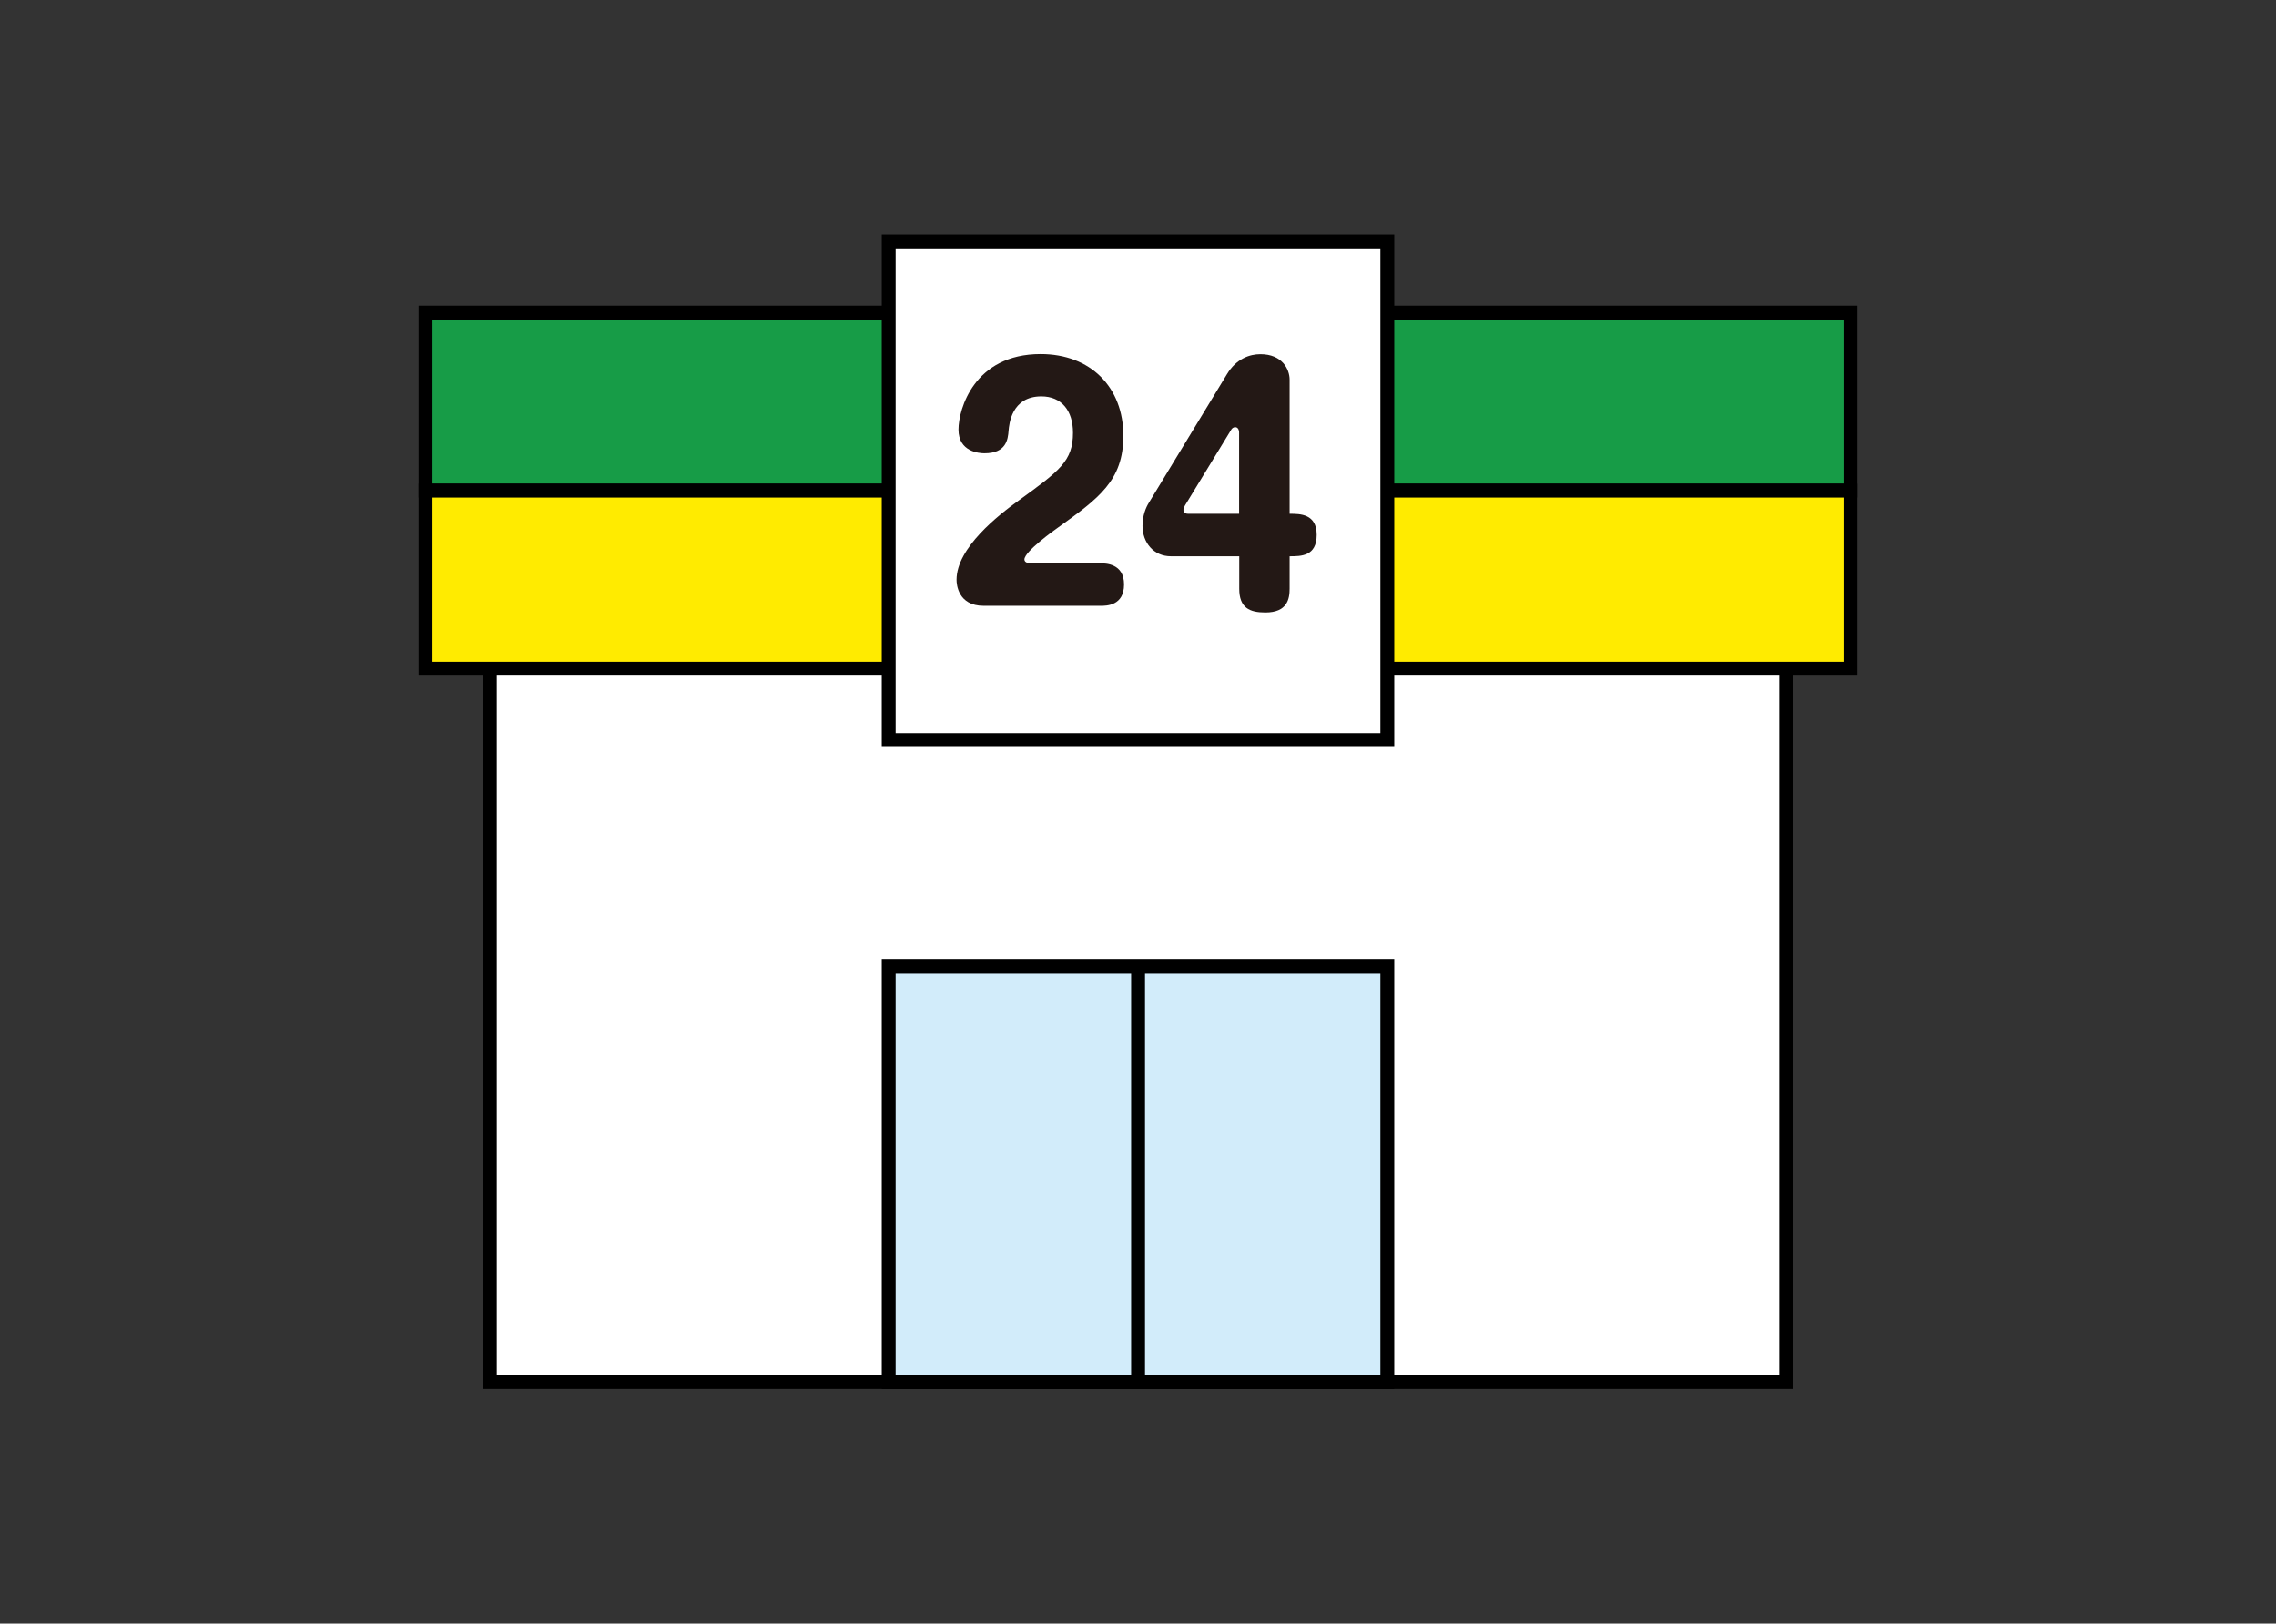
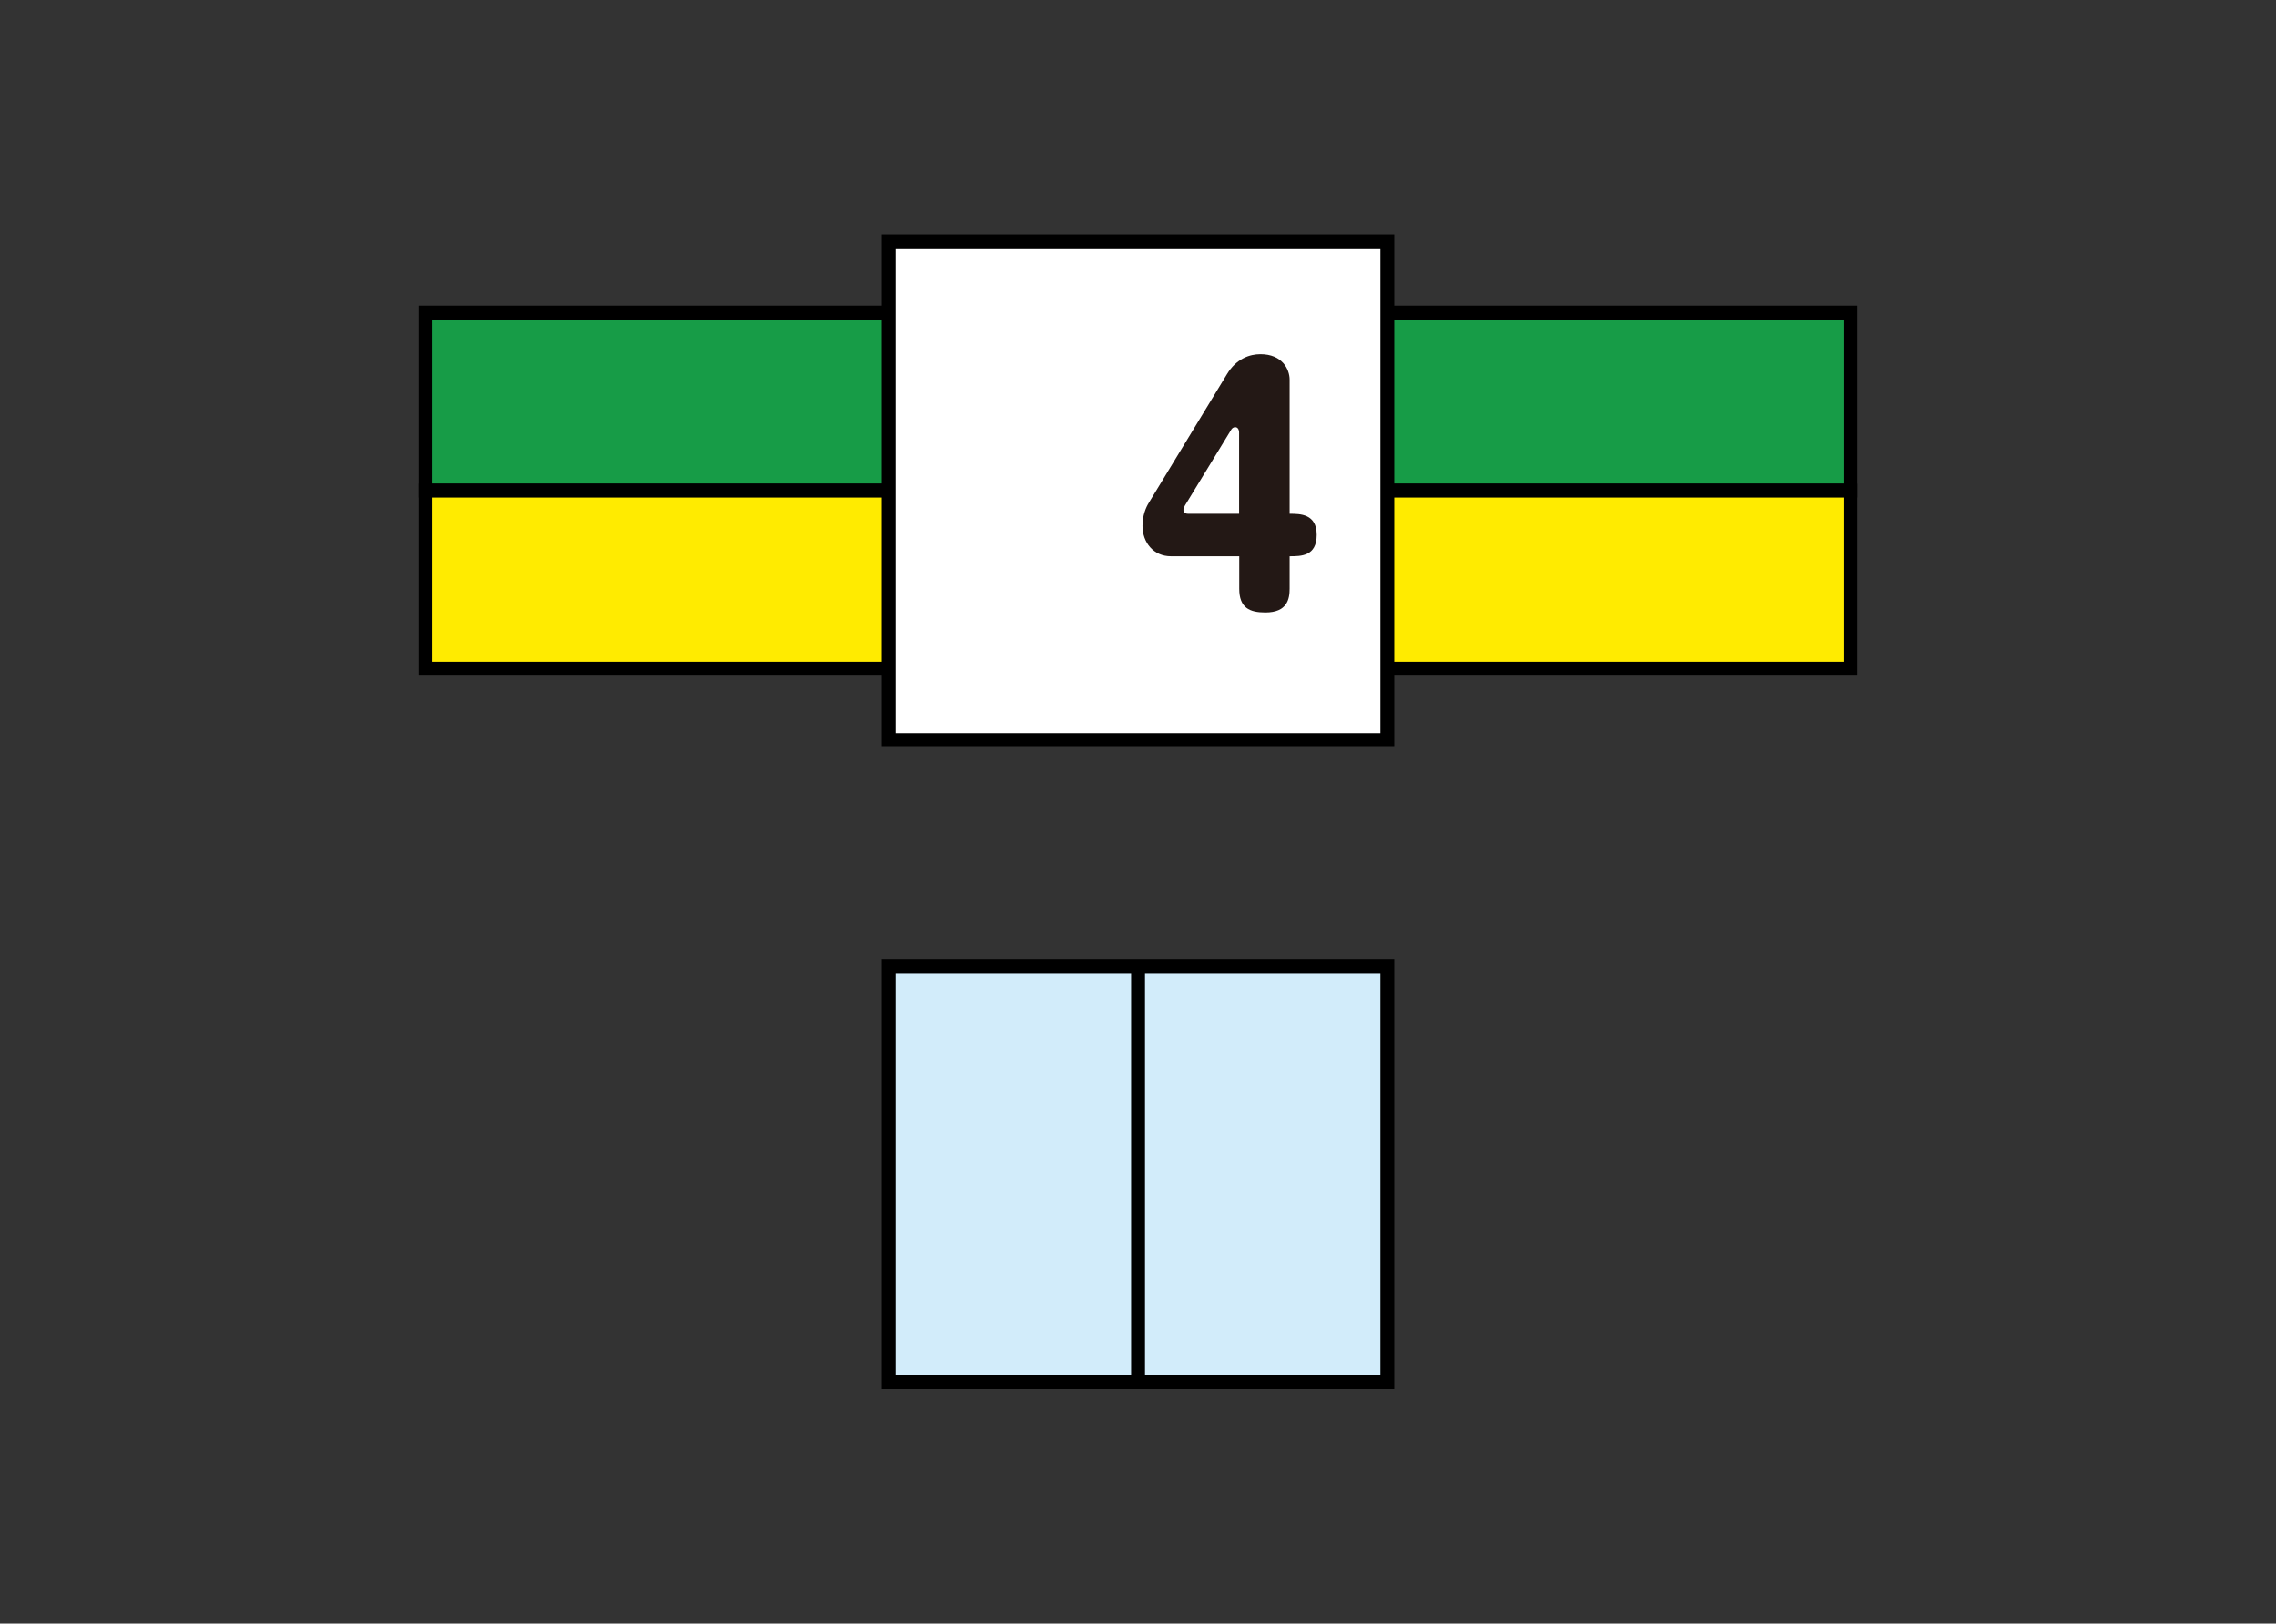
<svg xmlns="http://www.w3.org/2000/svg" id="a" width="164" height="117" viewBox="0 0 164 117">
  <rect x="0" y="0" width="164" height="117" fill="#333333" stroke="none" />
-   <rect width="164" height="117" fill="none" stroke-width="0" />
  <g id="b">
-     <rect x="35.295" y="41.815" width="93.411" height="57.781" fill="#fff" stroke="#000" stroke-miterlimit="100.001" stroke-width="1" />
    <rect x="30.665" y="22.525" width="102.671" height="12.83" fill="#179c47" stroke="#000" stroke-miterlimit="100.001" stroke-width="1" />
    <rect x="30.665" y="35.355" width="102.671" height="12.83" fill="#ffeb00" stroke="#000" stroke-miterlimit="100.001" stroke-width="1" />
    <rect x="64.035" y="17.395" width="35.93" height="35.93" fill="#fff" stroke="#000" stroke-miterlimit="100.001" stroke-width="1" />
    <rect x="64.035" y="69.655" width="35.93" height="29.95" fill="#d2ecfa" stroke="#000" stroke-miterlimit="100.001" stroke-width="1" />
    <line x1="82.005" y1="69.865" x2="82.005" y2="99.565" fill="none" stroke="#000" stroke-miterlimit="100.001" stroke-width="1" />
-     <path d="M70.875,43.655c-1.85,0-1.95-1.56-1.95-1.87,0-2.31,3.01-4.66,4.48-5.72,2.95-2.14,3.91-2.84,3.91-4.88,0-1.6-.83-2.62-2.28-2.62-2.17,0-2.32,2.04-2.36,2.47-.05.63-.16,1.63-1.74,1.63-.39,0-1.87-.11-1.87-1.71,0-1.47,1.13-5.44,5.92-5.44,3.59,0,5.96,2.38,5.96,5.89,0,3.23-1.78,4.51-4.68,6.59-.3.21-2.45,1.75-2.45,2.32,0,.26.37.28.53.28h4.96c.34,0,1.69,0,1.69,1.52,0,1.54-1.28,1.54-1.69,1.54h-8.43Z" fill="#231815" stroke-width="0" />
    <path d="M84.365,40.085c-1.23,0-2.04-.98-2.04-2.19,0-.74.24-1.32.46-1.67l5.62-9.25c.69-1.15,1.67-1.45,2.42-1.45,1.56,0,2.1,1.08,2.1,1.84v9.66c.76,0,1.95,0,1.95,1.52,0,1.54-1.12,1.54-1.95,1.54v2.34c0,.74-.17,1.71-1.75,1.71-1.13,0-1.88-.33-1.88-1.71v-2.34h-4.93ZM89.285,37.025v-5.89c0-.09-.05-.35-.28-.35-.14,0-.24.09-.3.2l-3.32,5.44c-.04.09-.11.2-.11.3,0,.09,0,.3.35.3h3.66Z" fill="#231815" stroke-width="0" />
  </g>
</svg>